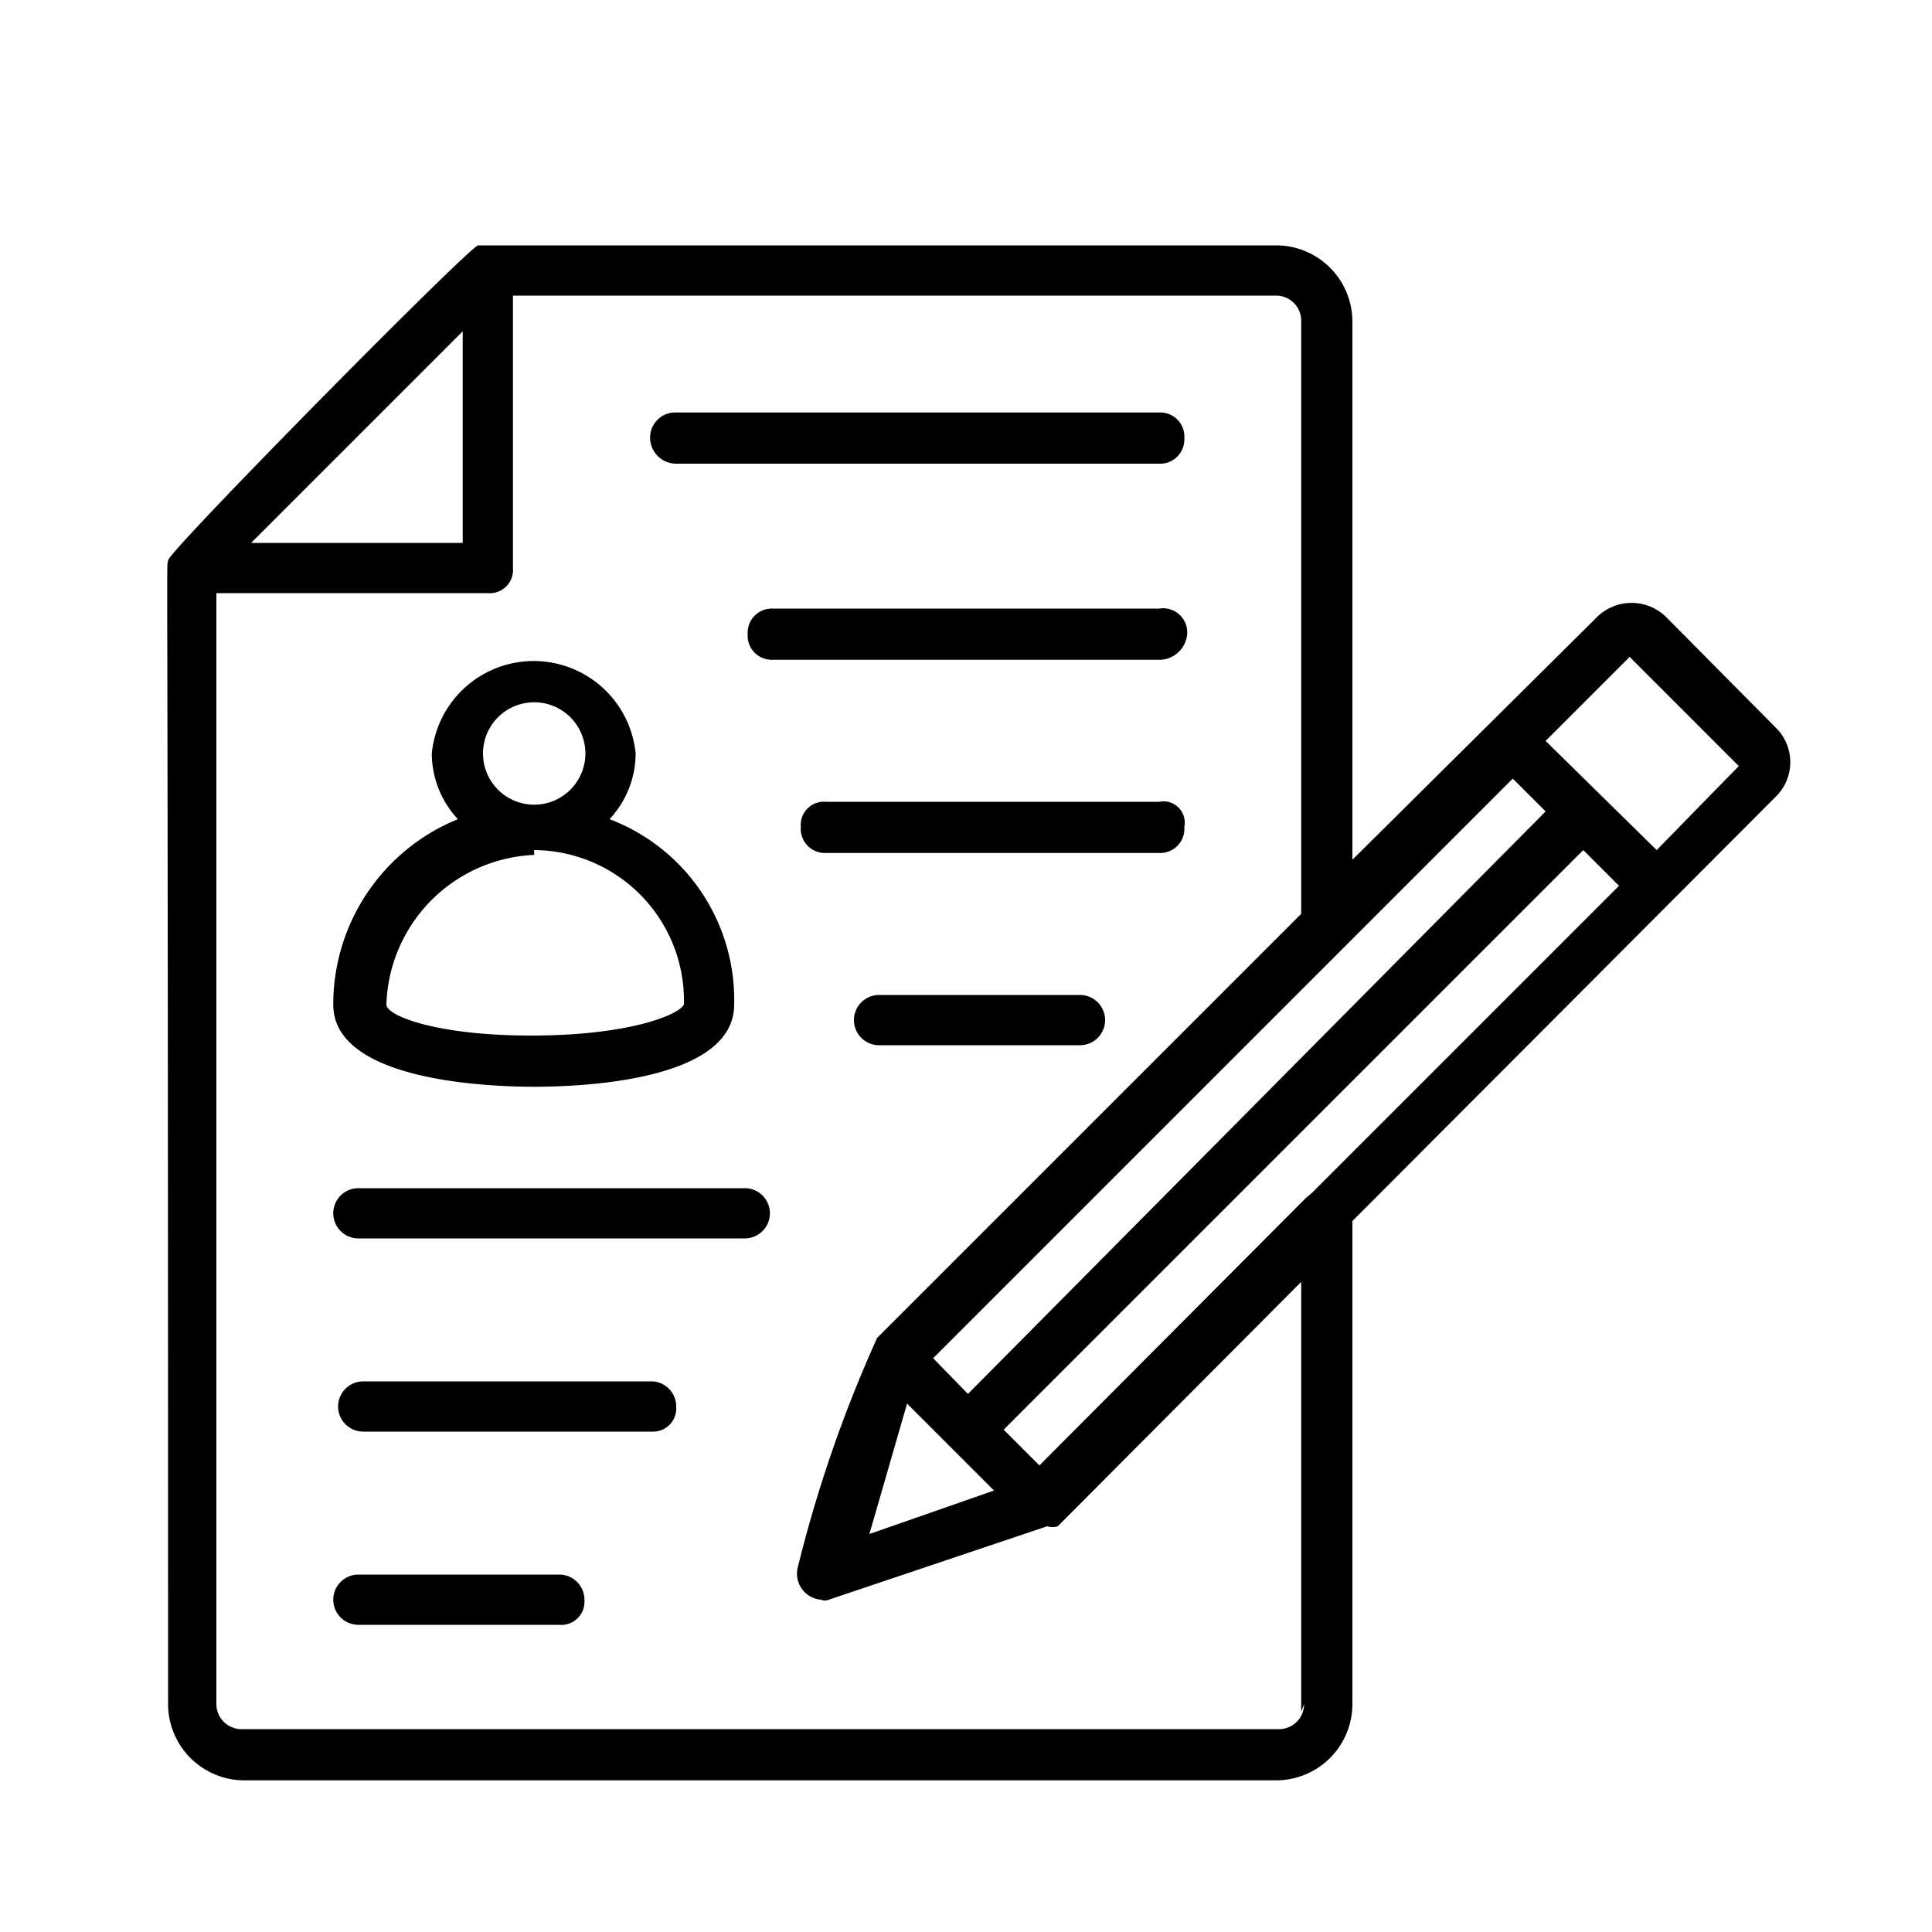
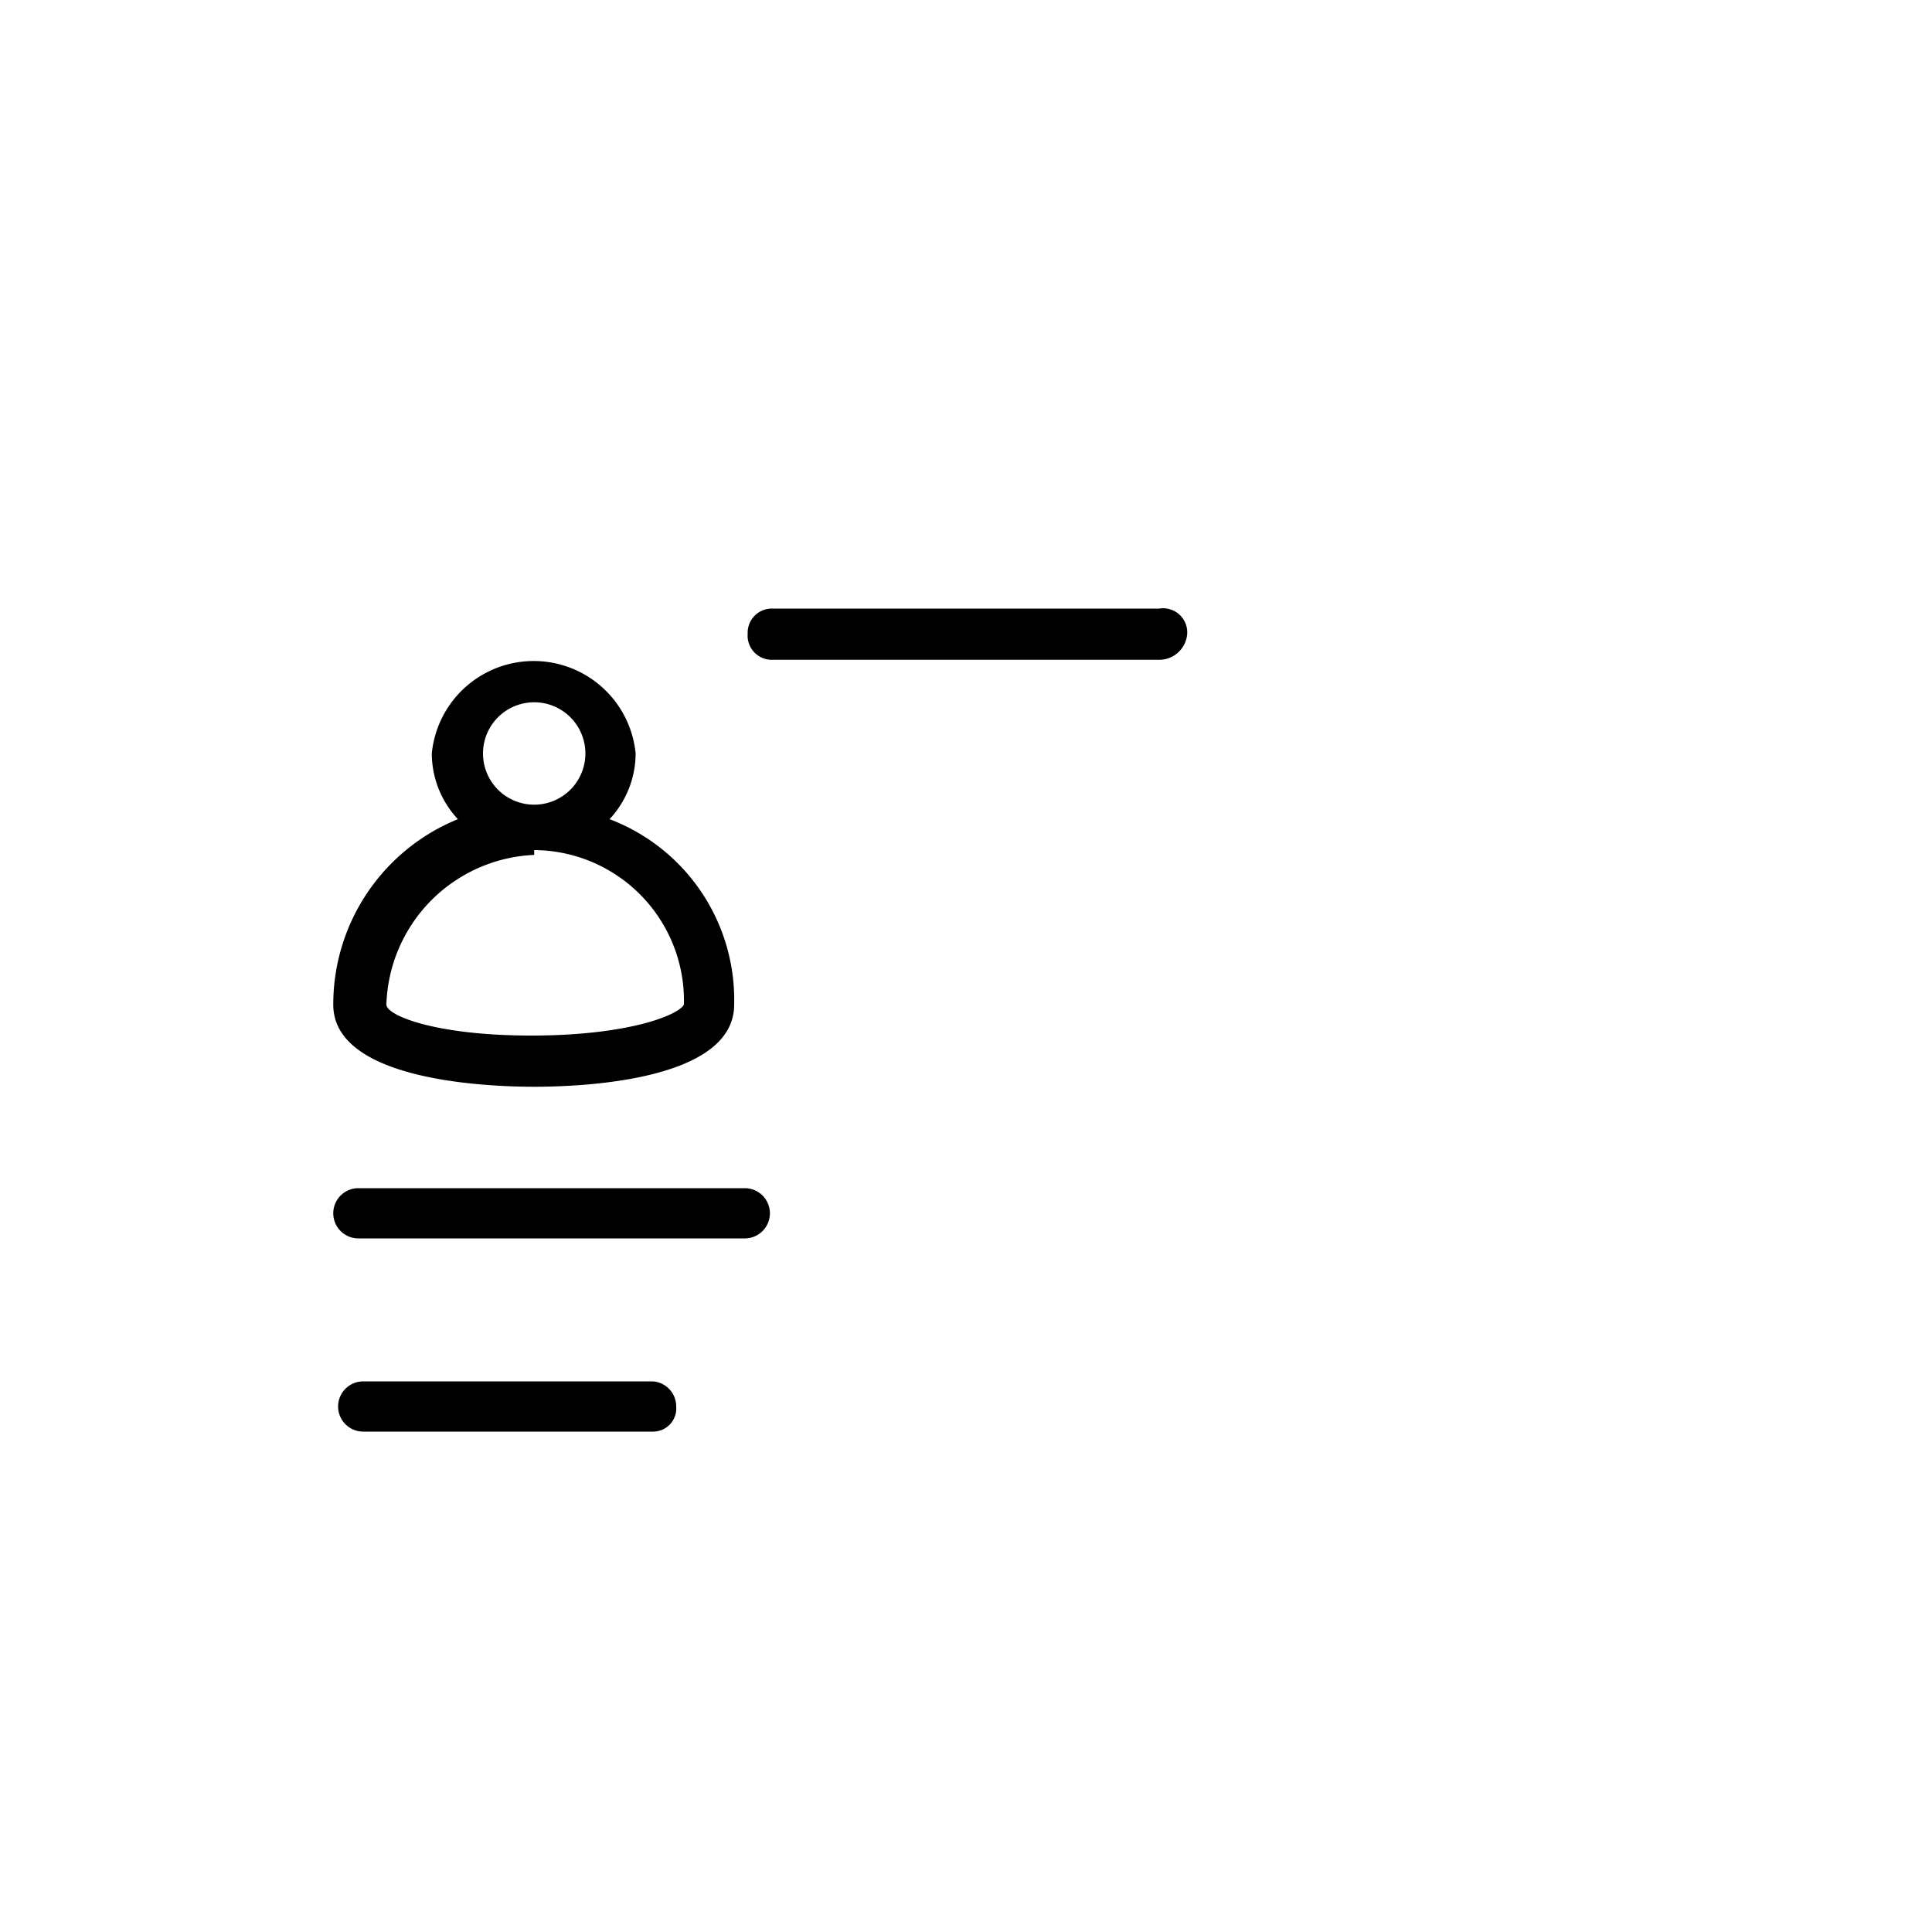
<svg xmlns="http://www.w3.org/2000/svg" id="Layer_1" data-name="Layer 1" viewBox="0 0 20 20">
  <title>Artboard 9</title>
  <g>
    <path d="M5.53,11.25c.49,0,2.07-.06,2.07-.85A2,2,0,0,0,6.31,8.48a1,1,0,0,0,.27-.68,1.06,1.06,0,0,0-2.11,0,1,1,0,0,0,.27.68A2.07,2.07,0,0,0,3.45,10.4C3.45,11.19,5.05,11.25,5.53,11.25ZM5,7.8a.53.53,0,1,1,.53.53A.53.53,0,0,1,5,7.8Zm.53,1A1.56,1.56,0,0,1,7.08,10.4c-.06.11-.58.32-1.58.32S4,10.51,4,10.4A1.6,1.6,0,0,1,5.53,8.85Z" />
-     <path d="M7,4.8H12a.25.25,0,0,0,.26-.26A.25.25,0,0,0,12,4.27H7a.26.26,0,0,0-.27.27A.27.27,0,0,0,7,4.8Z" />
    <path d="M12.29,6.56A.25.25,0,0,0,12,6.3H8a.25.25,0,0,0-.26.26A.25.25,0,0,0,8,6.83h4A.29.29,0,0,0,12.29,6.56Z" />
-     <path d="M12,8.3H8.55a.24.24,0,0,0-.26.26.25.25,0,0,0,.26.27H12a.25.25,0,0,0,.26-.27A.22.22,0,0,0,12,8.3Z" />
-     <path d="M11.18,10.3H9.1a.26.26,0,0,0,0,.52h2.08a.26.26,0,1,0,0-.52Z" />
    <path d="M7.66,12.3H3.71a.26.26,0,0,0,0,.52h4a.26.26,0,0,0,0-.52Z" />
    <path d="M6.76,14.3h-3a.26.26,0,0,0,0,.52H6.76A.24.24,0,0,0,7,14.56.26.26,0,0,0,6.76,14.3Z" />
-     <path d="M5.79,16.3H3.71a.26.26,0,0,0,0,.52H5.79a.24.24,0,0,0,.26-.26A.26.26,0,0,0,5.79,16.3Z" />
-     <path d="M18.39,7.54,17.26,6.4a.51.51,0,0,0-.74,0L14,8.9V3.33a.79.79,0,0,0-.79-.79c-8.73,0-8.18,0-8.26,0S1.76,5.69,1.74,5.8s0-.66,0,11.84a.79.79,0,0,0,.79.79H13.21a.79.79,0,0,0,.79-.79v-5l4.39-4.4A.5.5,0,0,0,18.39,7.54Zm-4.81,4.81s0,0-.06.05l-2.76,2.77-.37-.37,6-6,.37.37ZM9.39,14.53l.9.9L9,15.88Zm.63-.1-.36-.37,6-6L16,8.4Zm-5.23-11V5.62H2.6ZM13.5,17.64a.26.26,0,0,1-.27.26H2.5a.26.26,0,0,1-.26-.26V6.14H5.05a.24.24,0,0,0,.26-.26V3.06h7.9a.26.26,0,0,1,.26.27V9.46L9.08,13.85a13.73,13.73,0,0,0-.82,2.37.27.27,0,0,0,.24.34.1.1,0,0,0,.08,0l2.26-.76h0a.18.18,0,0,0,.11,0l2.52-2.53v4.45ZM17.15,8.8,16,7.67l.87-.87L18,7.93Z" />
  </g>
</svg>